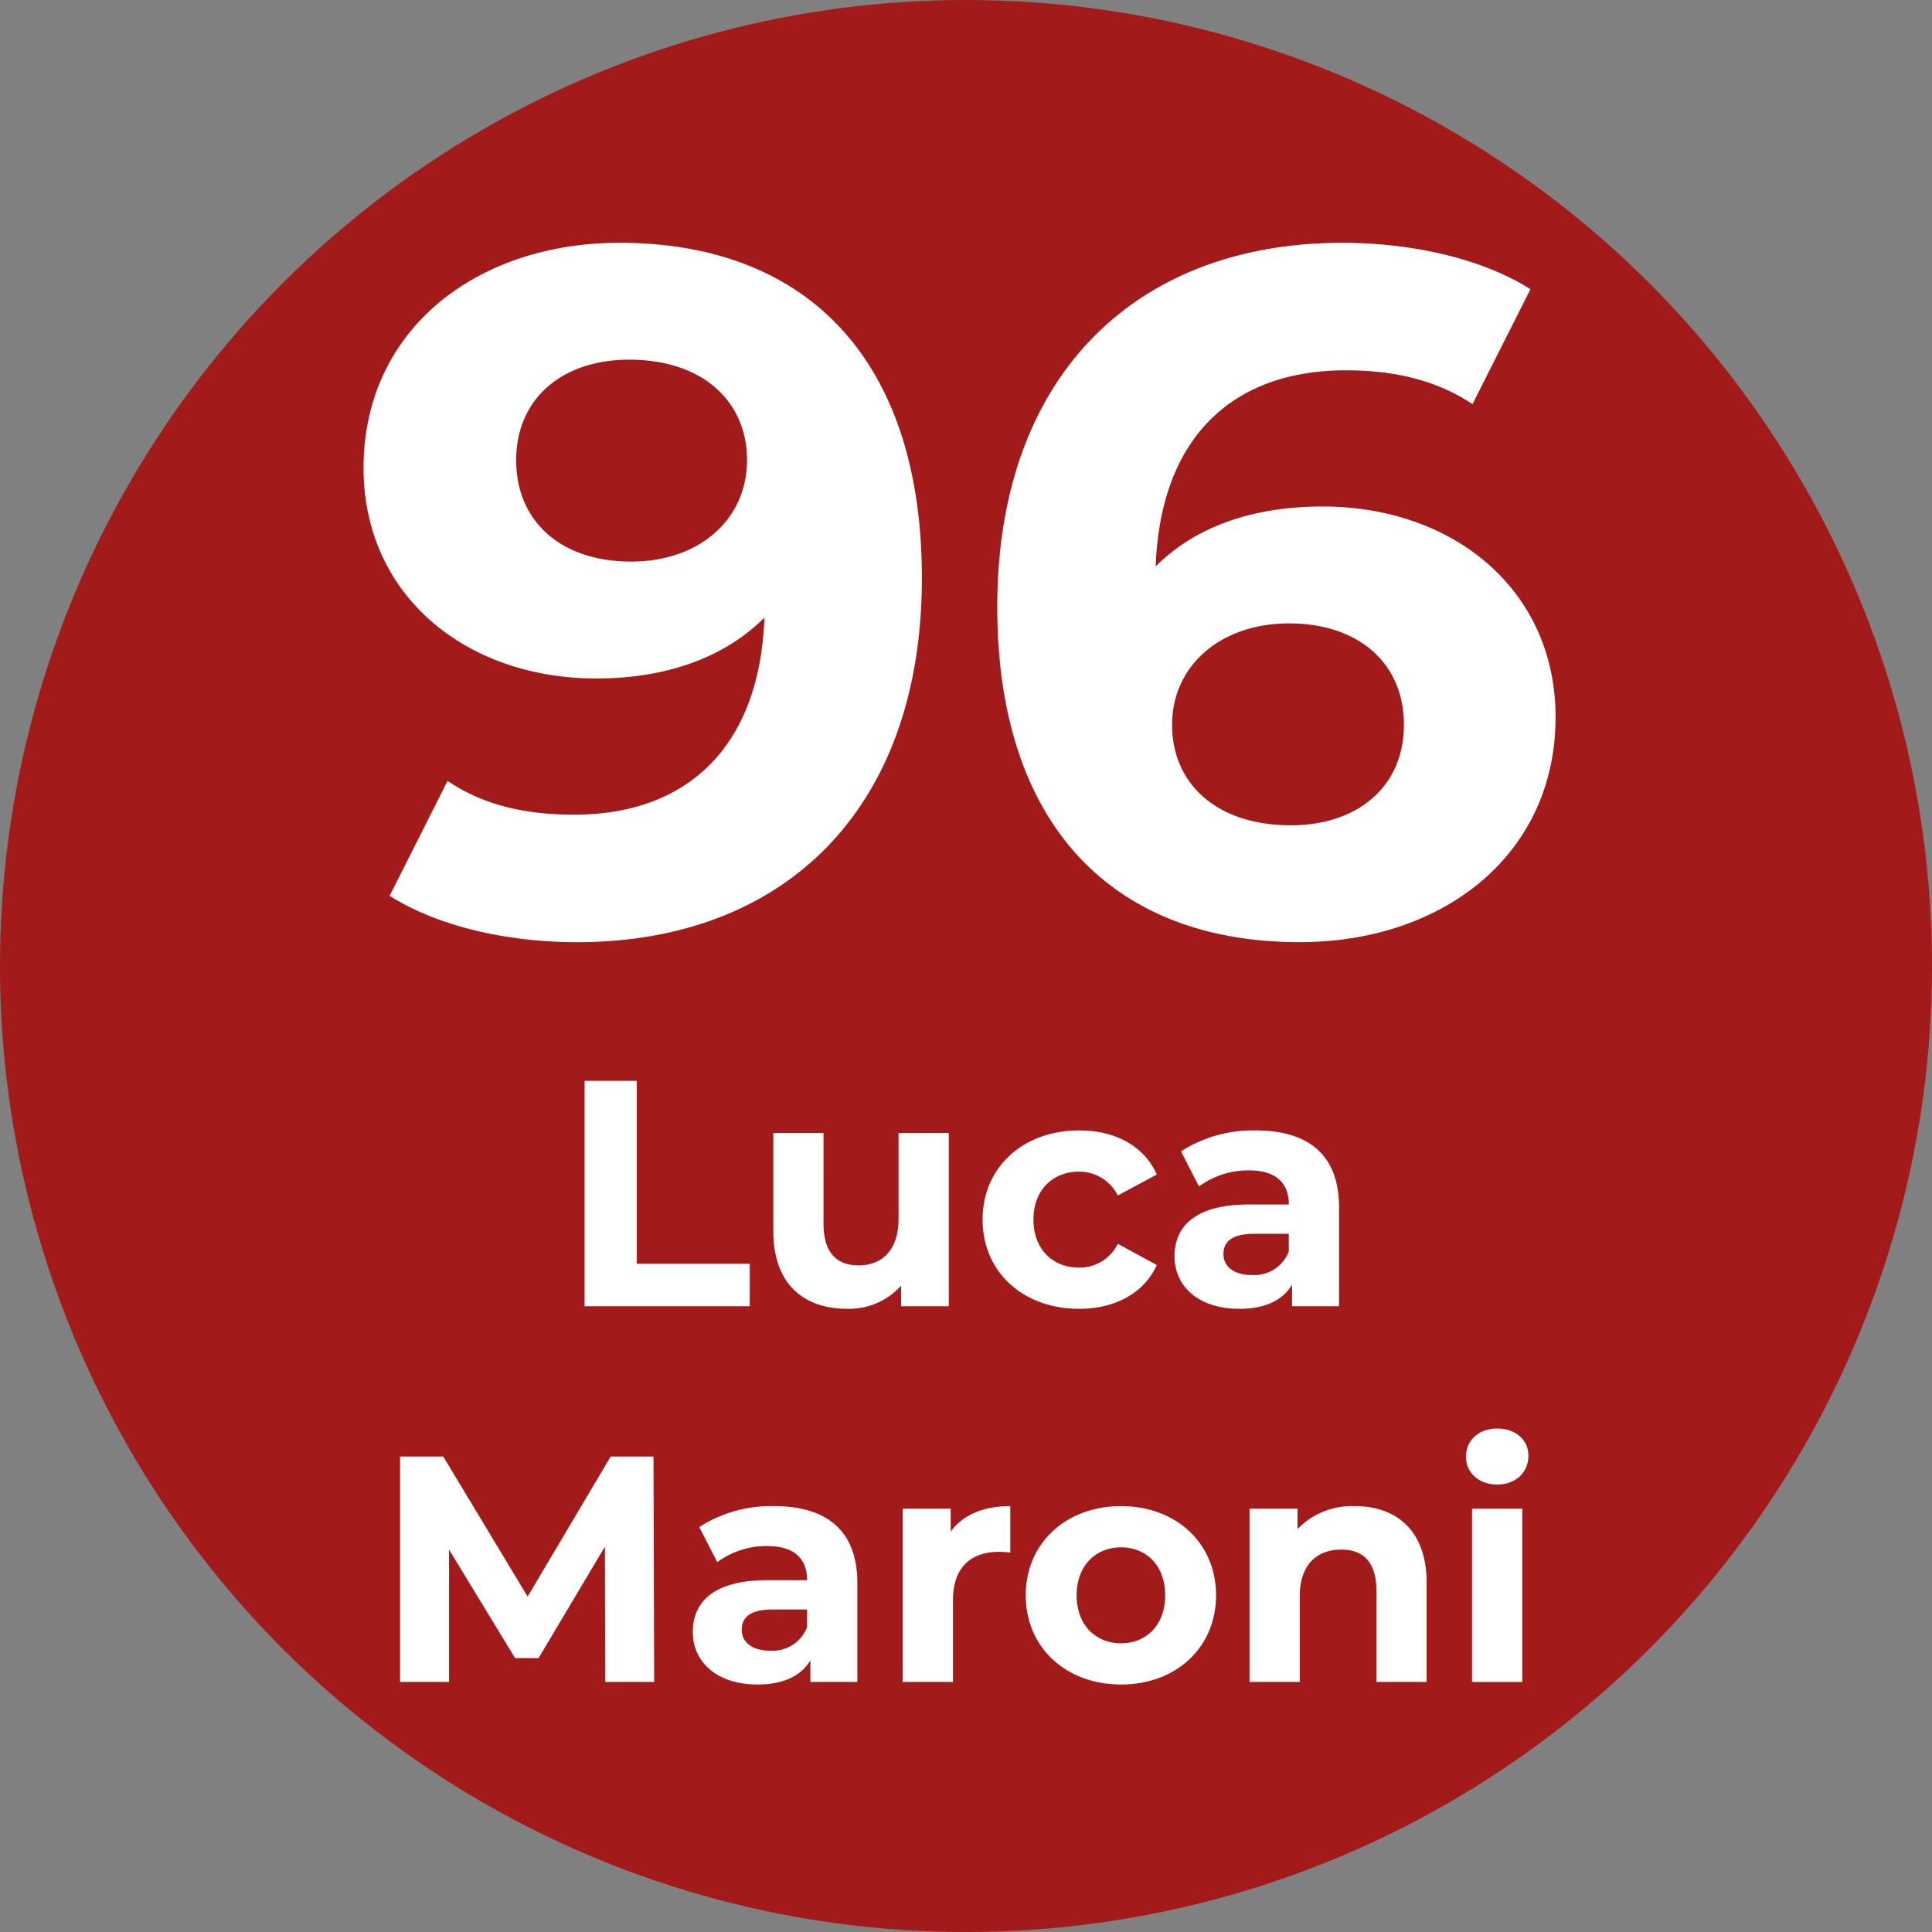
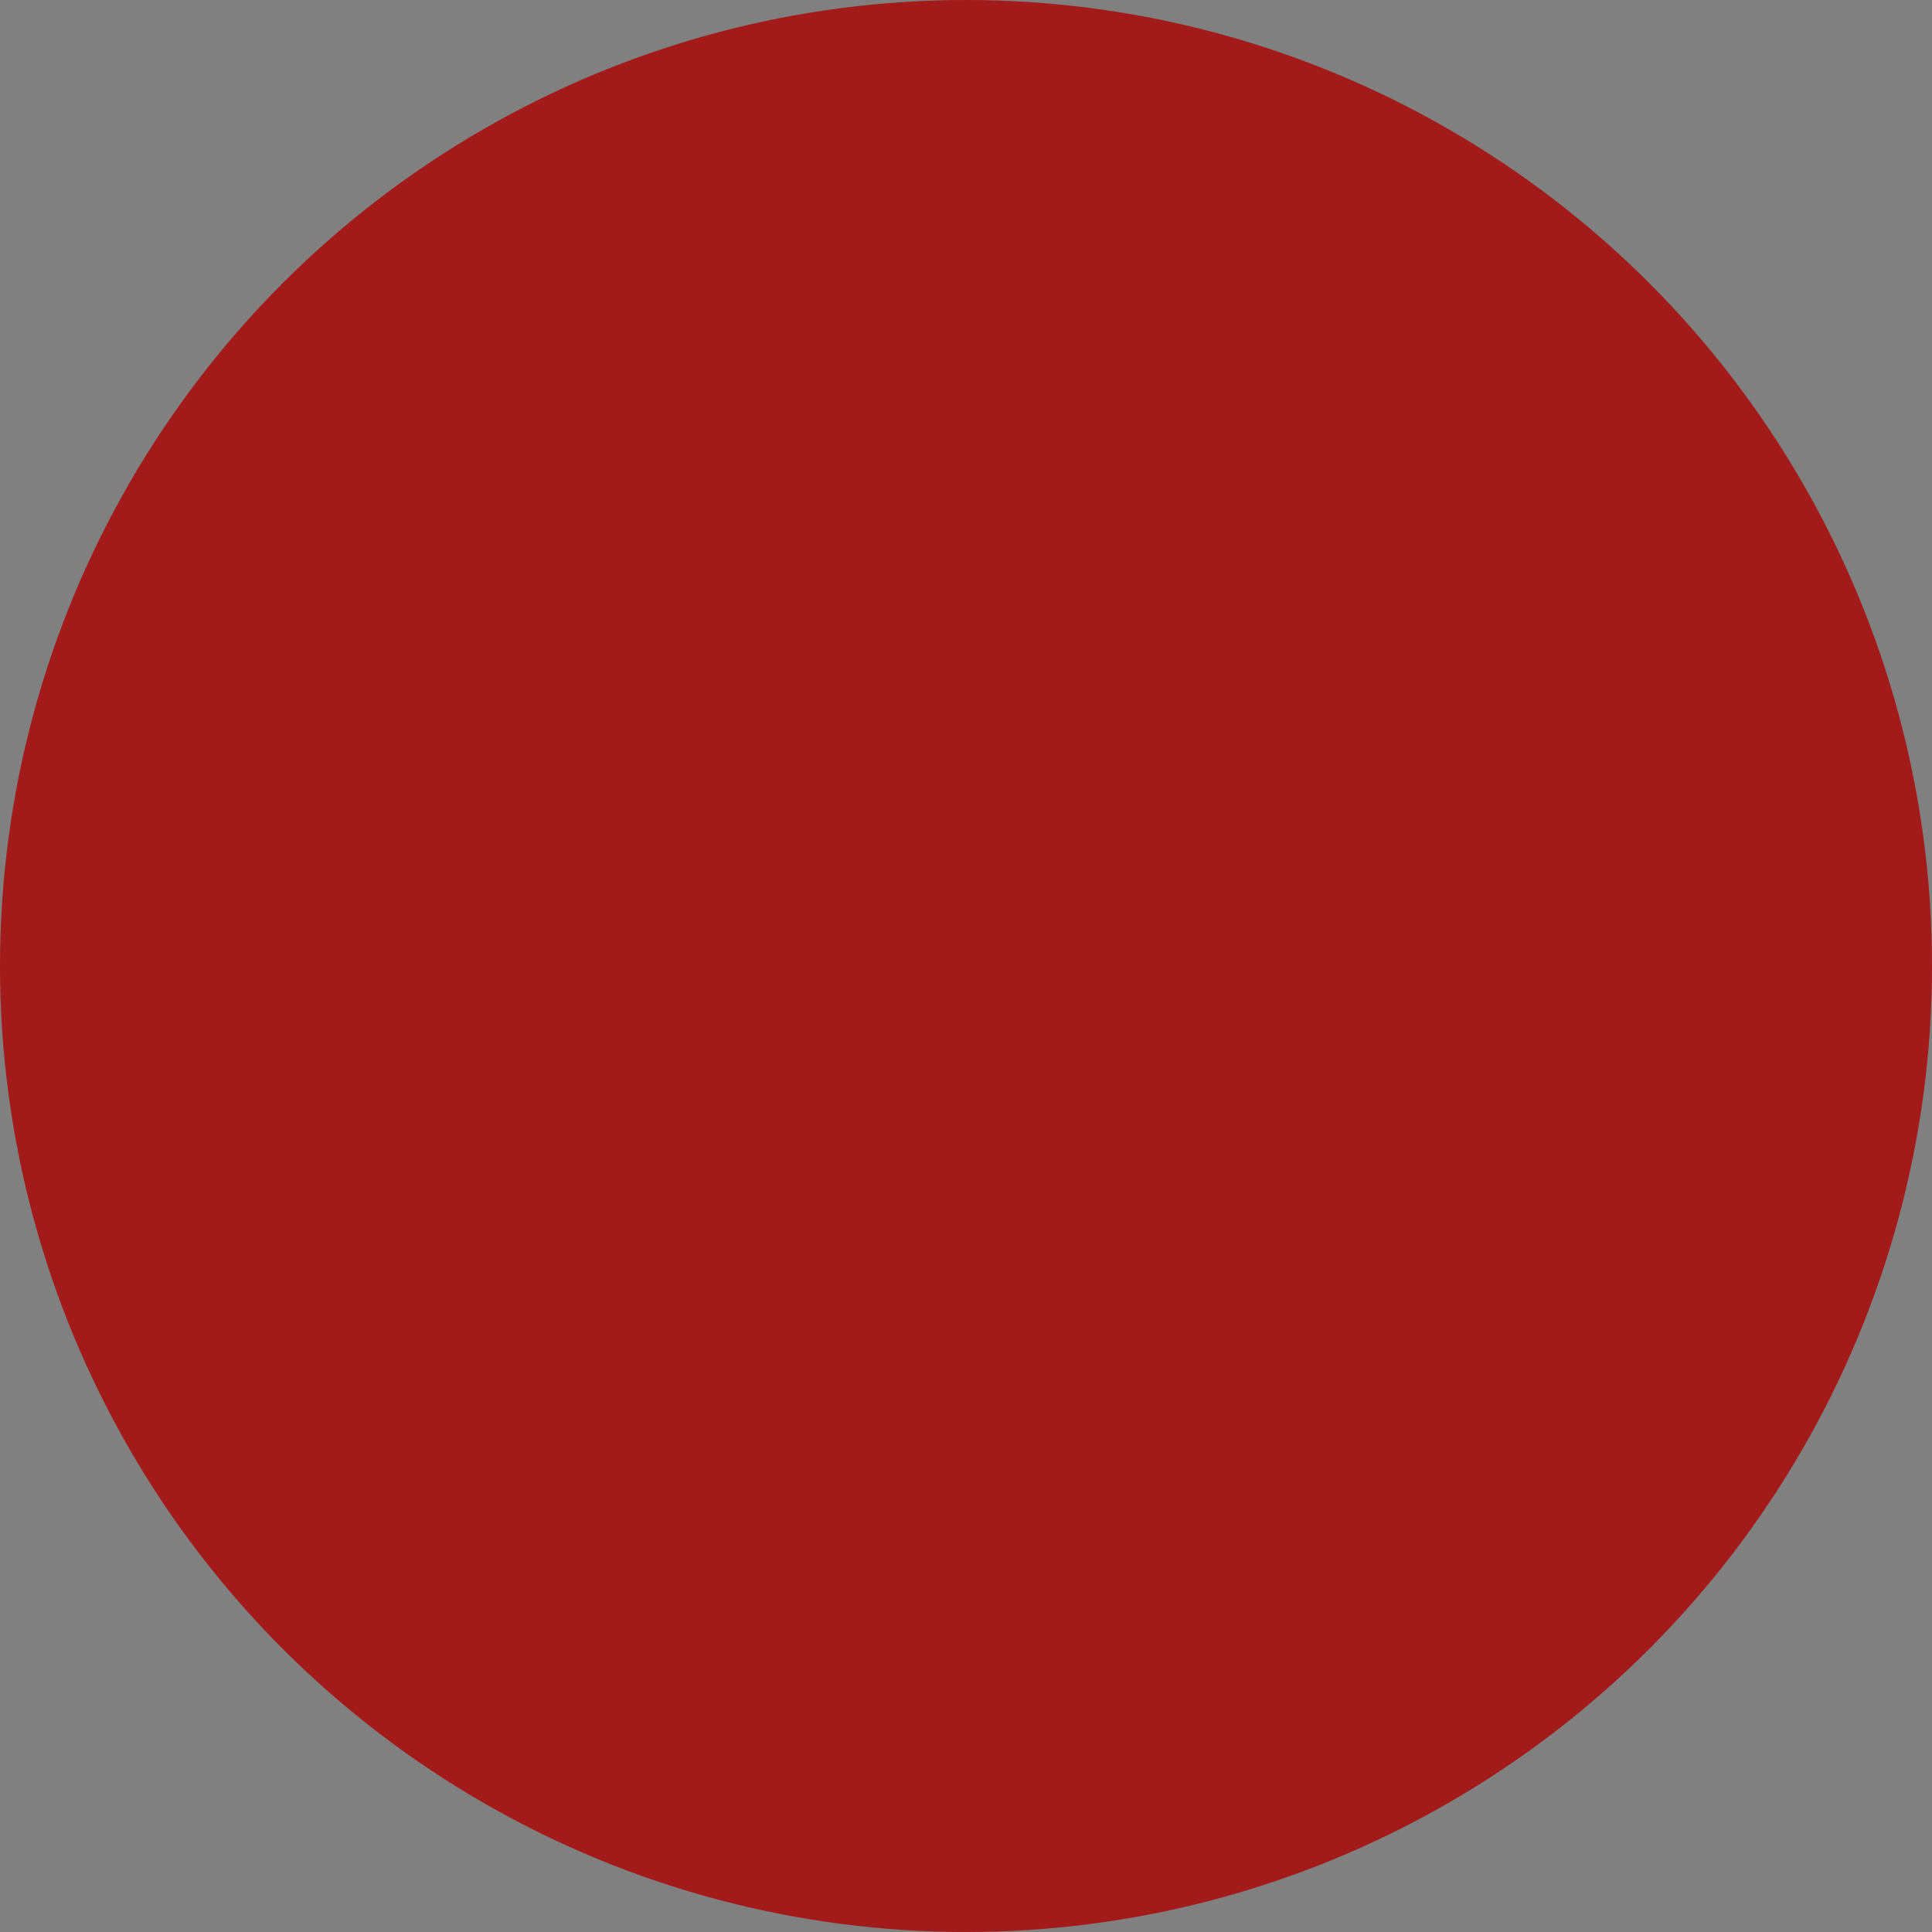
<svg xmlns="http://www.w3.org/2000/svg" width="300" height="300" viewBox="0 0 300 300">
  <rect x="0" y="0" width="300" height="300" fill="#808080" stroke="none" />
  <defs>
    <style>
      .cls-1 {
        fill: #a31a1a;
      }

      .cls-2 {
        fill: #fff;
        fill-rule: evenodd;
      }
    </style>
  </defs>
  <circle class="cls-1" cx="150" cy="150" r="150" />
-   <path id="_96_Luca_Maroni" data-name="96 Luca Maroni" class="cls-2" d="M96.2,37.7C74,37.7,56.45,51.2,56.45,72.653c0,19.8,15.9,32.7,36.149,32.7,10.95,0,19.95-3.3,26.1-9.45-0.75,20.249-12.149,30.6-29.549,30.6-7.2,0-13.949-1.35-19.649-5.25l-9,17.849c7.35,4.65,18,7.2,29.1,7.2,31.8,0,53.547-20.249,53.547-56.548C143.146,55.854,125.3,37.7,96.2,37.7ZM98,87.2c-10.8,0-17.849-6.15-17.849-15.749s7.2-15.6,17.549-15.6c11.55,0,18.3,6.6,18.3,15.6C116,80.6,108.648,87.2,98,87.2Zm107.4-8.55c-10.95,0-19.8,3.15-25.949,9.3,0.75-20.1,12-30.449,29.549-30.449,7.049,0,13.8,1.35,19.649,5.25l9-17.849c-7.349-4.65-18.149-7.2-29.248-7.2-31.649,0-53.548,20.249-53.548,56.548,0,33.9,18,52.048,46.948,52.048,22.2,0,39.748-13.5,39.748-34.949C241.546,91.552,225.647,78.653,205.4,78.653Zm-4.95,49.5c-11.7,0-18.449-6.6-18.449-15.6,0-9.149,7.5-15.749,18.149-15.749,10.8,0,17.849,6.15,17.849,15.749S210.8,128.151,200.448,128.151ZM90.775,202.833h25.652v-6.6H98.876v-28.4h-8.1v35Zm48.751-26.9v13.3c0,4.95-2.6,7.25-6.2,7.25-3.45,0-5.45-2-5.45-6.5V175.932h-7.8v15.2c0,8.3,4.751,12.1,11.5,12.1a10.883,10.883,0,0,0,8.35-3.6v3.2h7.4v-26.9h-7.8Zm28.05,27.3c5.65,0,10.1-2.5,12.051-6.8l-6.051-3.3a6.618,6.618,0,0,1-6.05,3.7c-3.95,0-7.05-2.75-7.05-7.45s3.1-7.451,7.05-7.451a6.708,6.708,0,0,1,6.05,3.7l6.051-3.25c-1.95-4.4-6.4-6.85-12.051-6.85-8.751,0-15,5.75-15,13.851S158.825,203.233,167.576,203.233Zm27.4-27.7a20.682,20.682,0,0,0-11.6,3.25l2.8,5.45a12.937,12.937,0,0,1,7.751-2.5c4.2,0,6.2,1.95,6.2,5.3h-6.2c-8.2,0-11.551,3.3-11.551,8.051,0,4.65,3.75,8.15,10.051,8.15,3.95,0,6.75-1.3,8.2-3.75v3.35h7.3V187.482C207.927,179.332,203.176,175.532,194.976,175.532Zm-0.6,22.451c-2.75,0-4.4-1.3-4.4-3.25,0-1.8,1.15-3.15,4.8-3.15h5.35v2.75A5.747,5.747,0,0,1,194.376,197.983Zm-92.8,63.184-0.1-35H94.827l-12.9,21.751-13.1-21.751h-6.7v35h7.6V240.615l10.251,16.851h3.65l10.3-17.3,0.05,21h7.6Zm18.6-27.3a20.682,20.682,0,0,0-11.6,3.25l2.8,5.451a12.931,12.931,0,0,1,7.751-2.5c4.2,0,6.2,1.95,6.2,5.3h-6.2c-8.2,0-11.551,3.3-11.551,8.05,0,4.65,3.75,8.151,10.051,8.151,3.95,0,6.75-1.3,8.2-3.751v3.351h7.3V245.816C133.127,237.665,128.376,233.865,120.176,233.865Zm-0.6,22.451c-2.75,0-4.4-1.3-4.4-3.25,0-1.8,1.15-3.15,4.8-3.15h5.35v2.75A5.747,5.747,0,0,1,119.576,256.316Zm28.05-18.5v-3.55h-7.451v26.9h7.8v-12.7c0-5.15,2.85-7.5,7.15-7.5,0.6,0,1.1.05,1.75,0.1v-7.2C152.726,233.865,149.526,235.215,147.626,237.815Zm26.45,23.752c8.551,0,14.751-5.751,14.751-13.851s-6.2-13.851-14.751-13.851-14.8,5.75-14.8,13.851S165.525,261.567,174.076,261.567Zm0-6.4c-3.9,0-6.9-2.8-6.9-7.45s3-7.451,6.9-7.451,6.85,2.8,6.85,7.451S177.976,255.166,174.076,255.166Zm36.3-21.3a11.777,11.777,0,0,0-8.9,3.55v-3.15h-7.451v26.9h7.8v-13.3c0-4.95,2.7-7.251,6.45-7.251,3.45,0,5.45,2,5.45,6.351v14.2h7.8v-15.4C221.527,237.565,216.727,233.865,210.376,233.865Zm22.1-3.35c2.9,0,4.851-1.9,4.851-4.5,0-2.4-1.95-4.2-4.851-4.2s-4.85,1.9-4.85,4.351S229.575,230.515,232.475,230.515Zm-3.9,30.652h7.8v-26.9h-7.8v26.9Z" />
</svg>